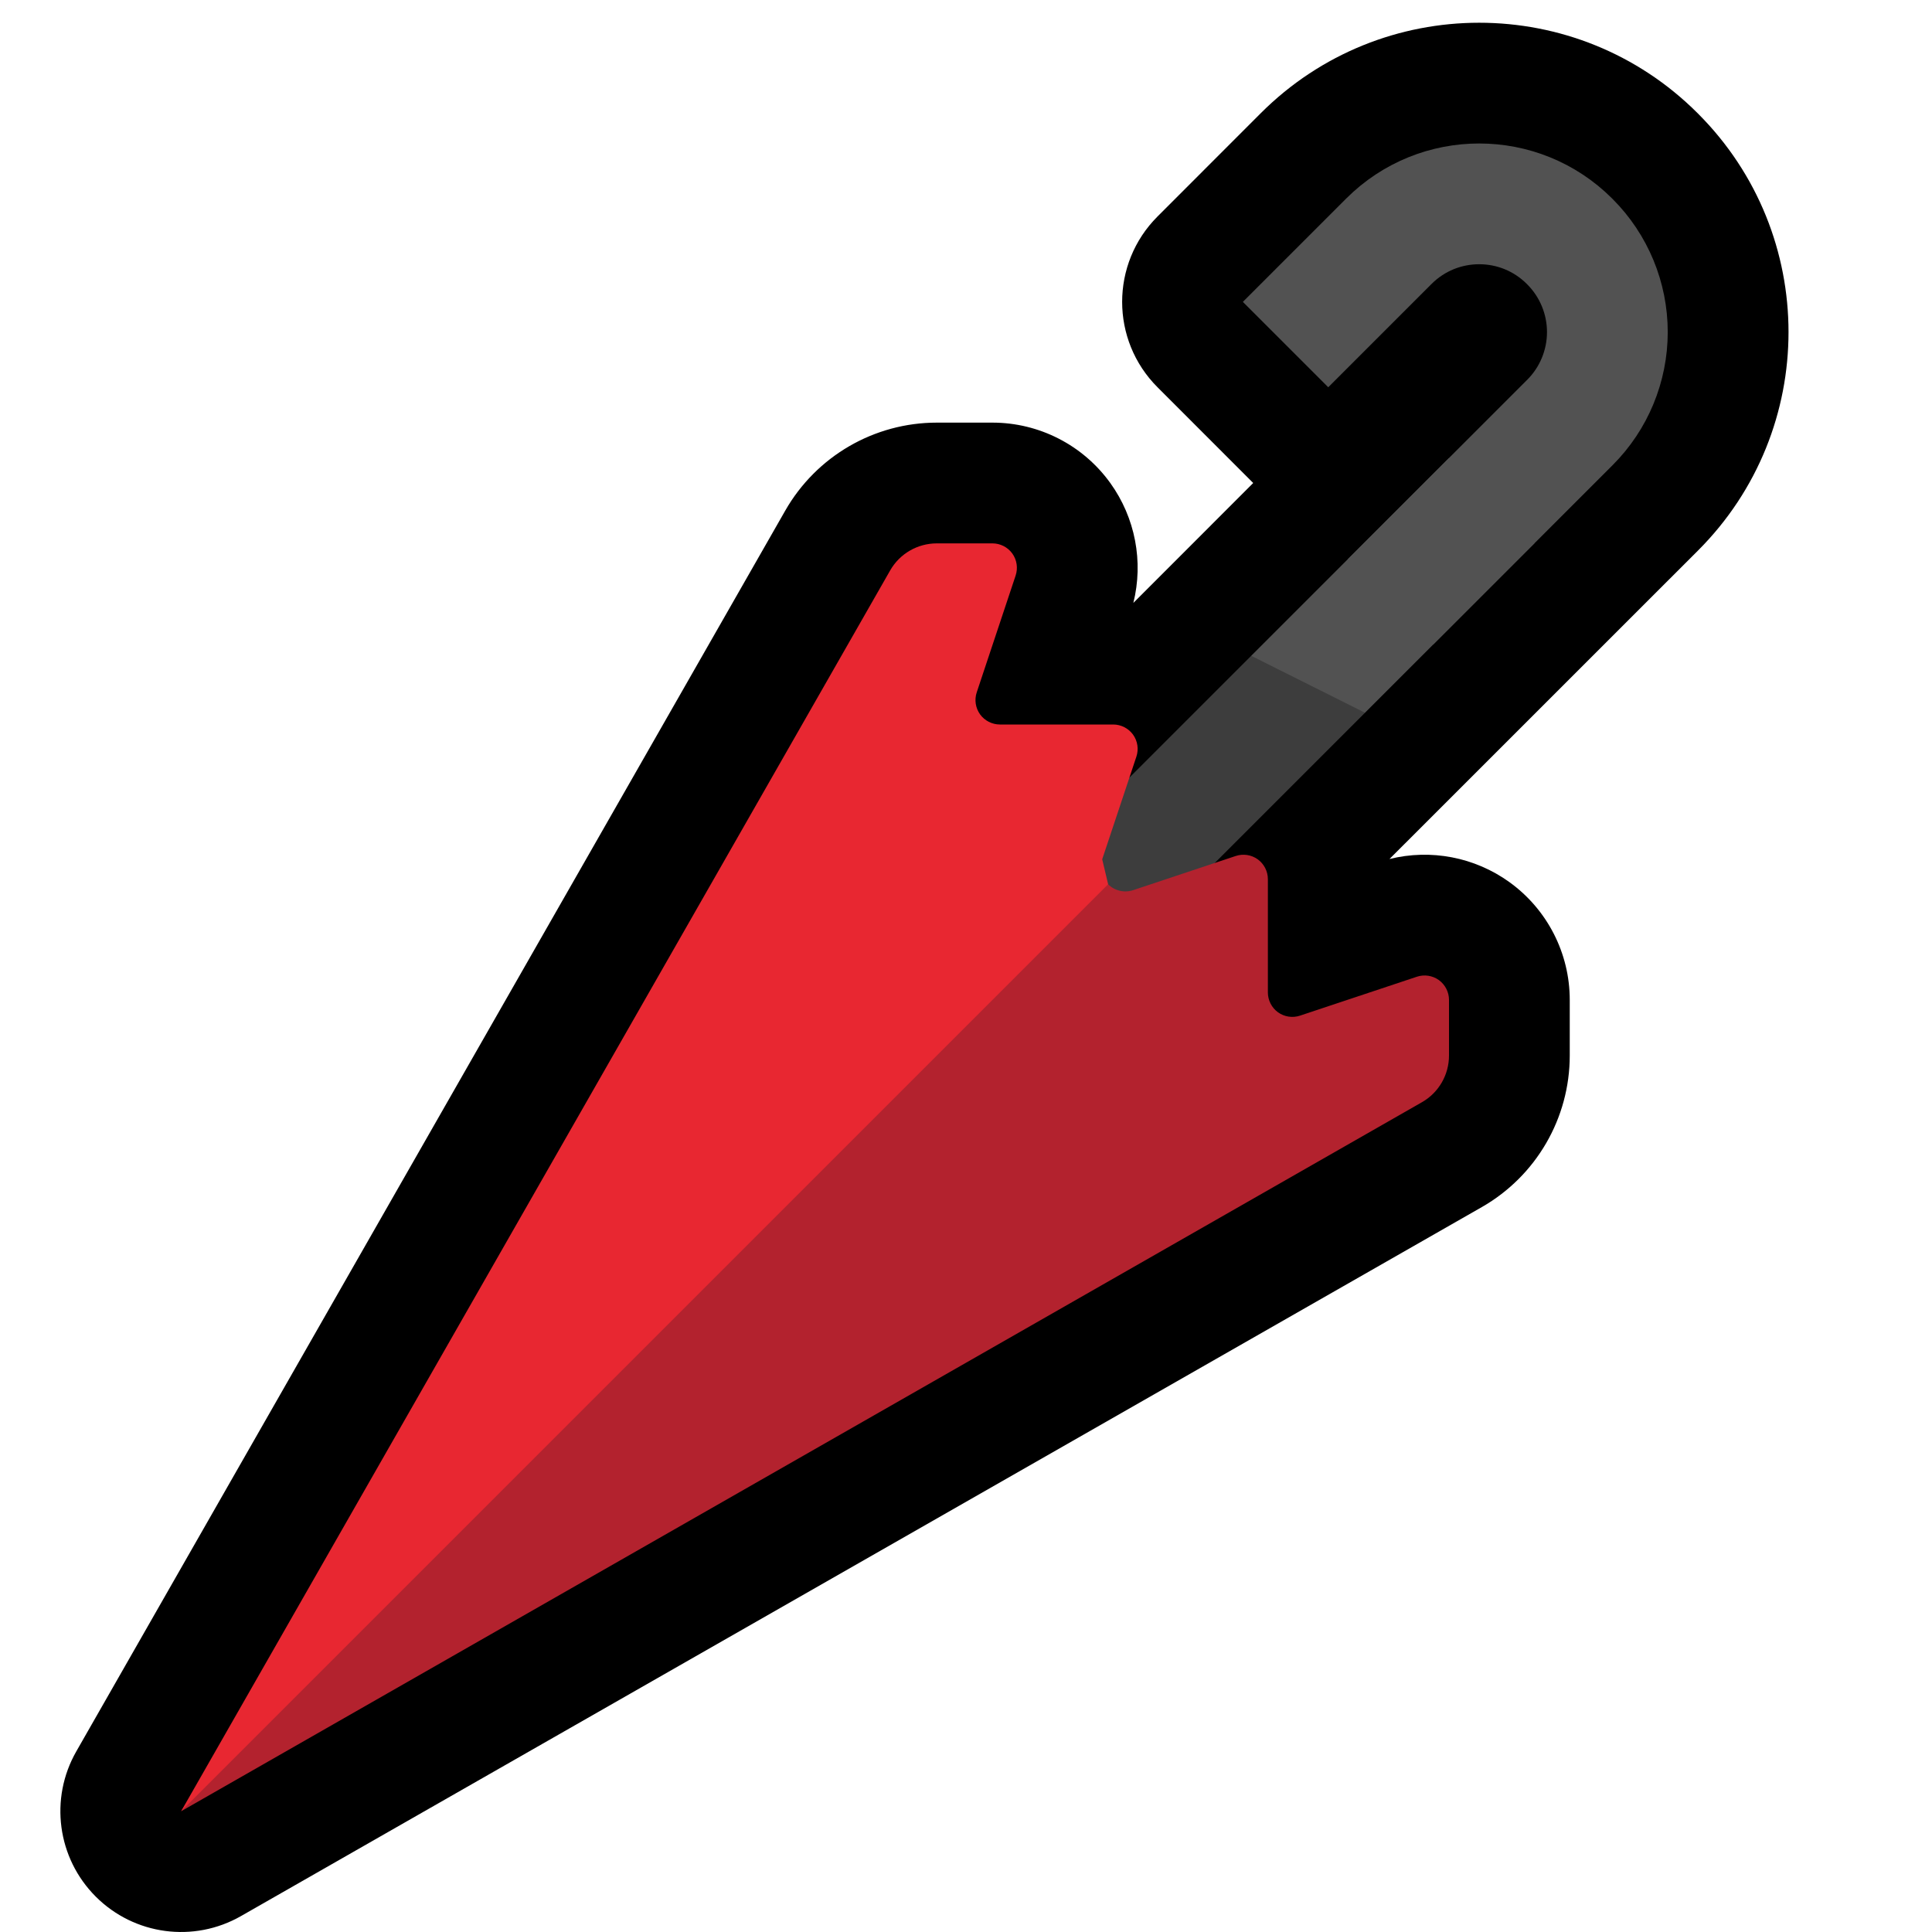
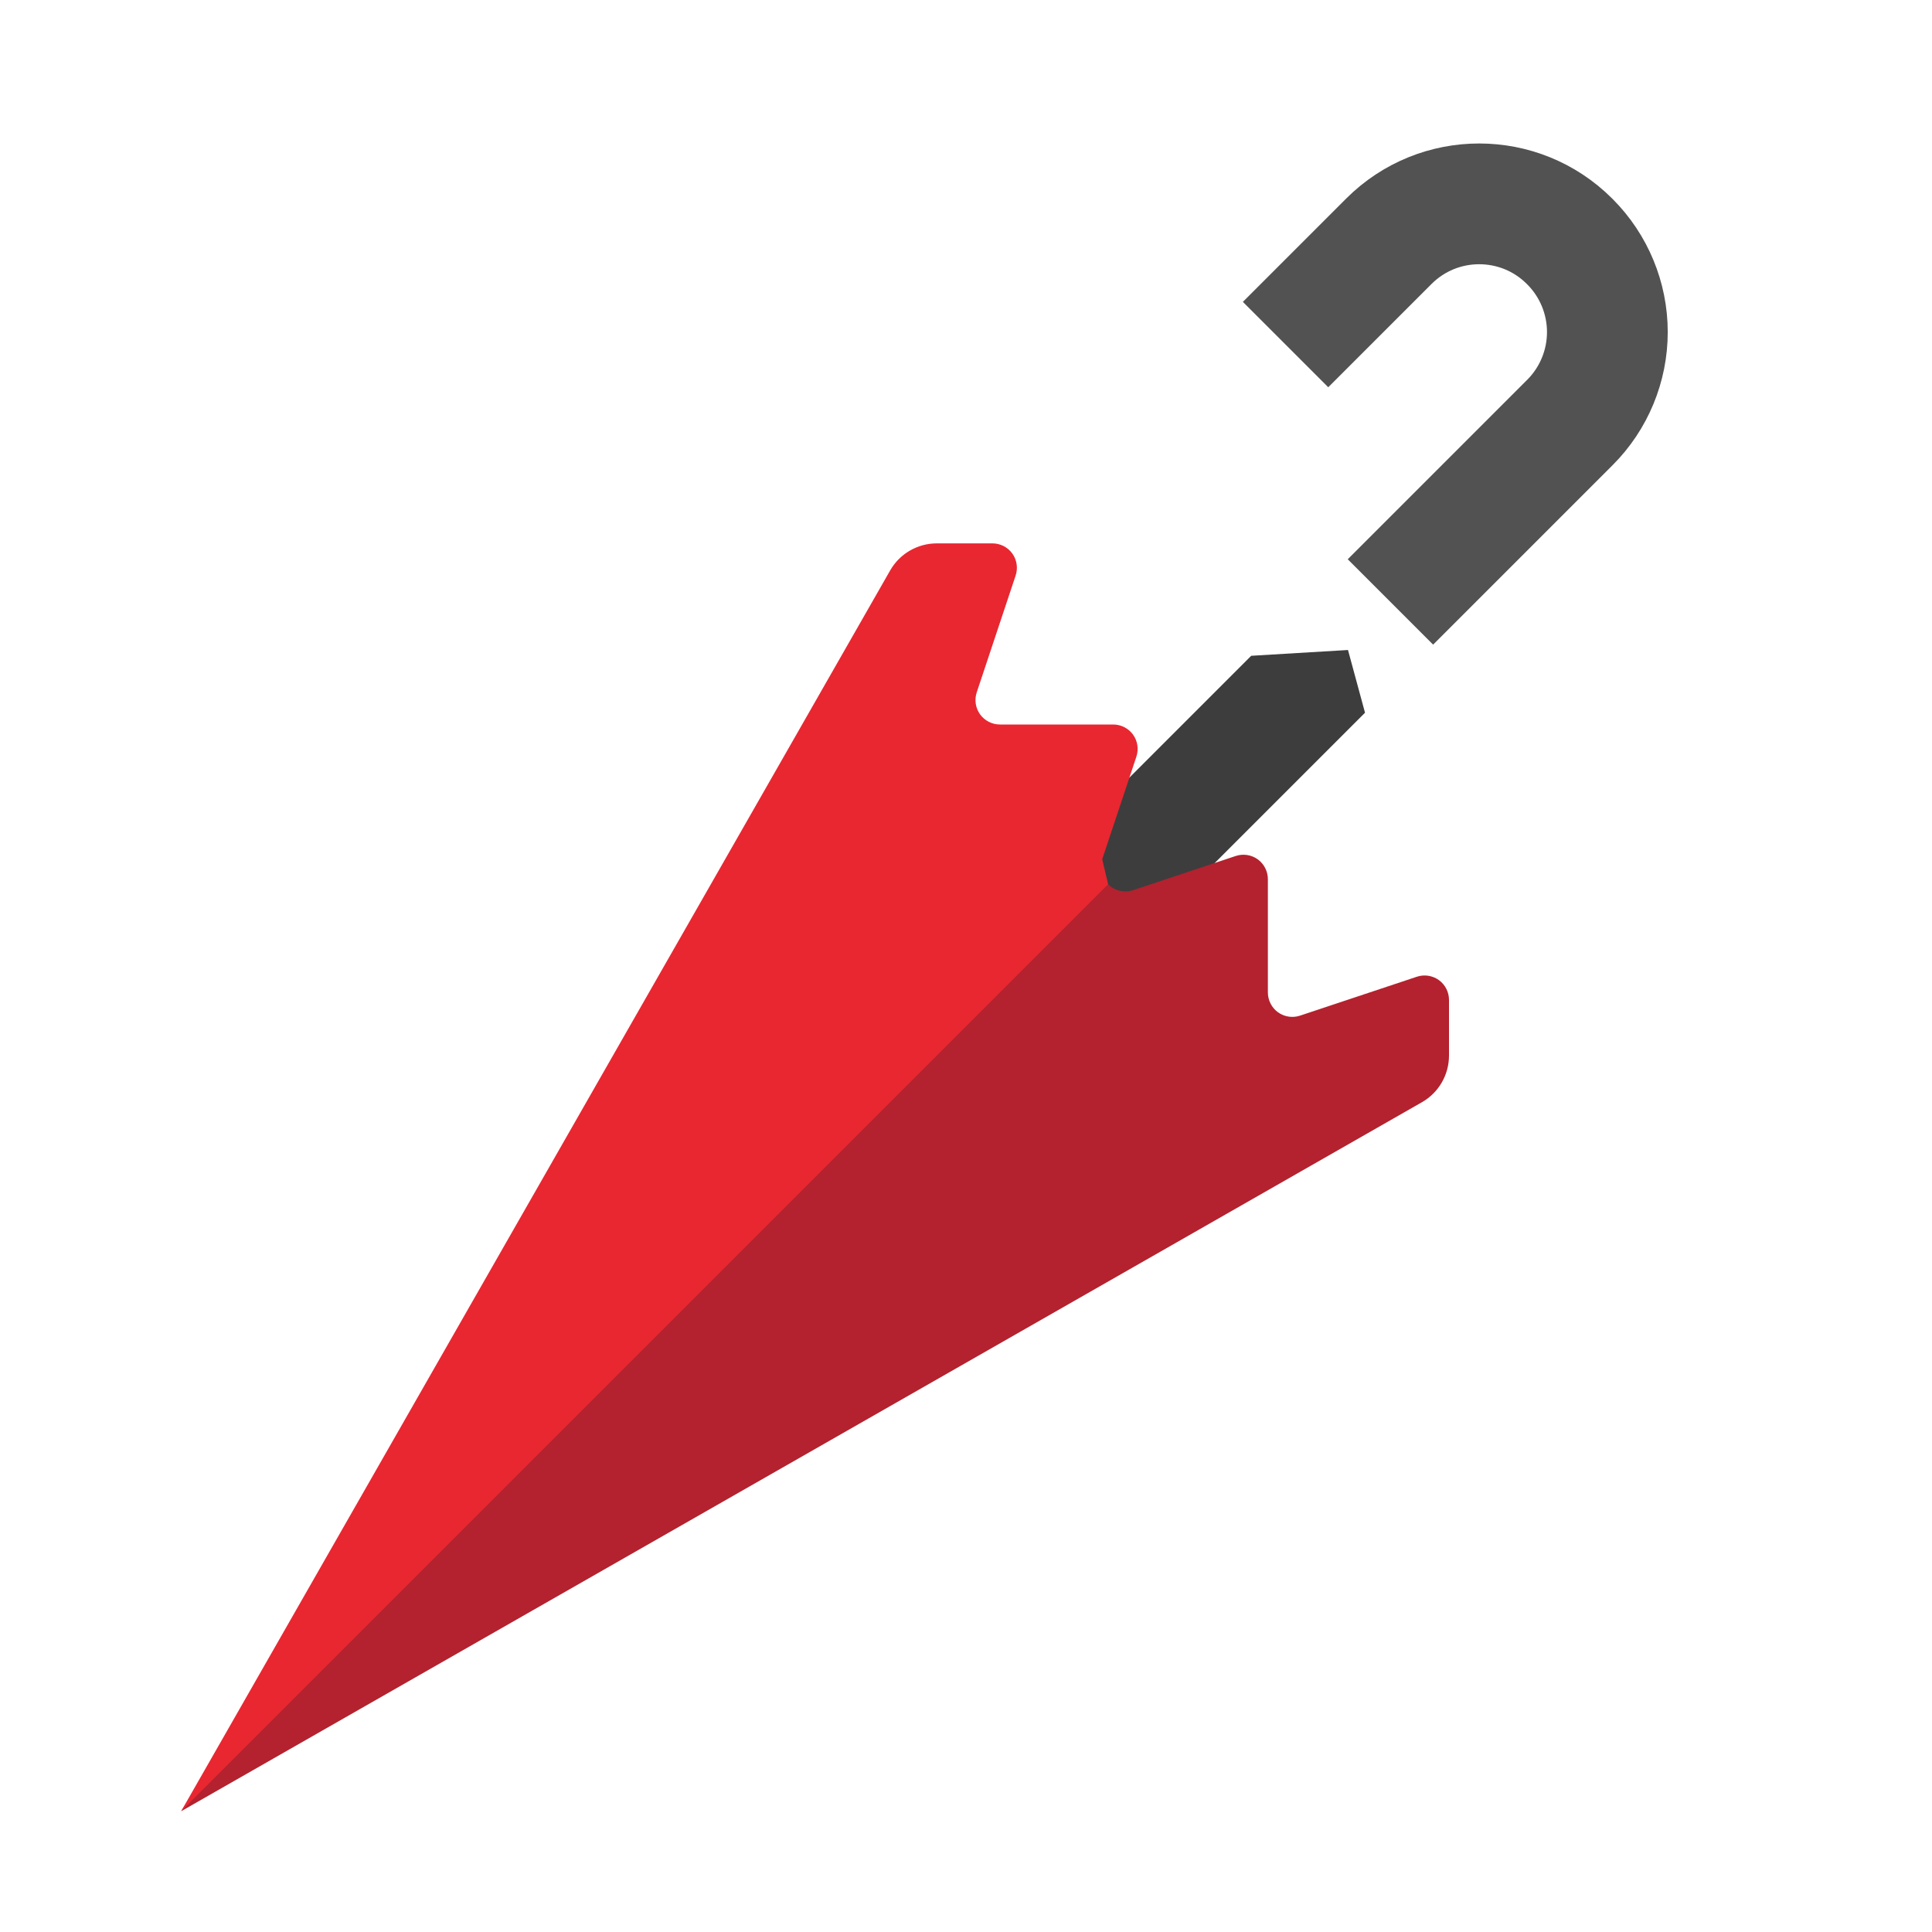
<svg xmlns="http://www.w3.org/2000/svg" clip-rule="evenodd" fill-rule="evenodd" stroke-linecap="square" stroke-linejoin="round" stroke-miterlimit="1.5" viewBox="0 0 32 32">
  <clipPath id="a">
    <path clip-rule="evenodd" d="m0 0h32v32h-32z" />
  </clipPath>
  <path d="m0 0h32v32h-32z" fill="none" />
  <g clip-path="url(#a)">
-     <path d="m18.772 9.986 1.985-1.986s-.808-.808-1.585-1.586c-.781-.781-.781-2.047 0-2.828.827-.828 1.71-1.711 1.71-1.711 1.998-1.998 5.238-1.998 7.236 0 .002.002.005.005.007.007 1.998 1.998 1.998 5.238 0 7.236l-5.111 5.11c.684-.17 1.411-.032 1.987.383.627.452.999 1.178.999 1.951v.921c0 1.038-.556 1.995-1.456 2.51-3.044 1.739-20.552 11.743-20.552 11.743-.783.448-1.768.316-2.406-.322s-.77-1.623-.322-2.406c0 0 10.004-17.508 11.743-20.552.515-.9 1.472-1.456 2.51-1.456h.921c.773 0 1.499.372 1.951.999.415.576.553 1.303.383 1.987z" />
    <path d="m22 5s.471-.471 1.004-1.004c.826-.826 2.166-.826 2.992 0 .003.003.005.005.008.008.396.397.619.935.619 1.496s-.223 1.1-.619 1.496c-1.05 1.05-2.267 2.267-2.267 2.267" fill="none" stroke="#525252" stroke-width="2" />
    <path d="m17 15.414v-.828l3.724-3.724 1.603-.096.282 1.039-4.609 4.609z" fill="#3d3d3d" />
-     <path d="m20.724 10.862 3.276-3.276 1.414 1.414-2.805 2.805z" fill="#525252" />
    <path d="m18.354 14.646c.108.109.269.146.414.098.532-.177 1.227-.409 1.699-.566.123-.041.259-.021.365.055.105.076.168.199.168.329v1.876c0 .13.063.253.168.329.106.076.242.096.365.055.546-.182 1.388-.462 1.934-.644.123-.041.259-.021.365.055.105.076.168.199.168.329v.921c0 .32-.171.615-.448.773-3.044 1.74-20.552 11.744-20.552 11.744l.864-1.372 13.136-13.628z" fill="#b3222e" />
    <path d="m3 30 11.744-20.552c.158-.277.453-.448.773-.448h.921c.13 0 .253.063.329.168.076.106.096.242.055.365-.182.546-.462 1.388-.644 1.934-.041.123-.021.259.055.365.076.105.199.168.329.168h1.876c.13 0 .253.063.329.168.076.106.096.242.055.365-.157.472-.389 1.167-.566 1.699l.098.414-15.354 15.354z" fill="#e82731" />
  </g>
</svg>